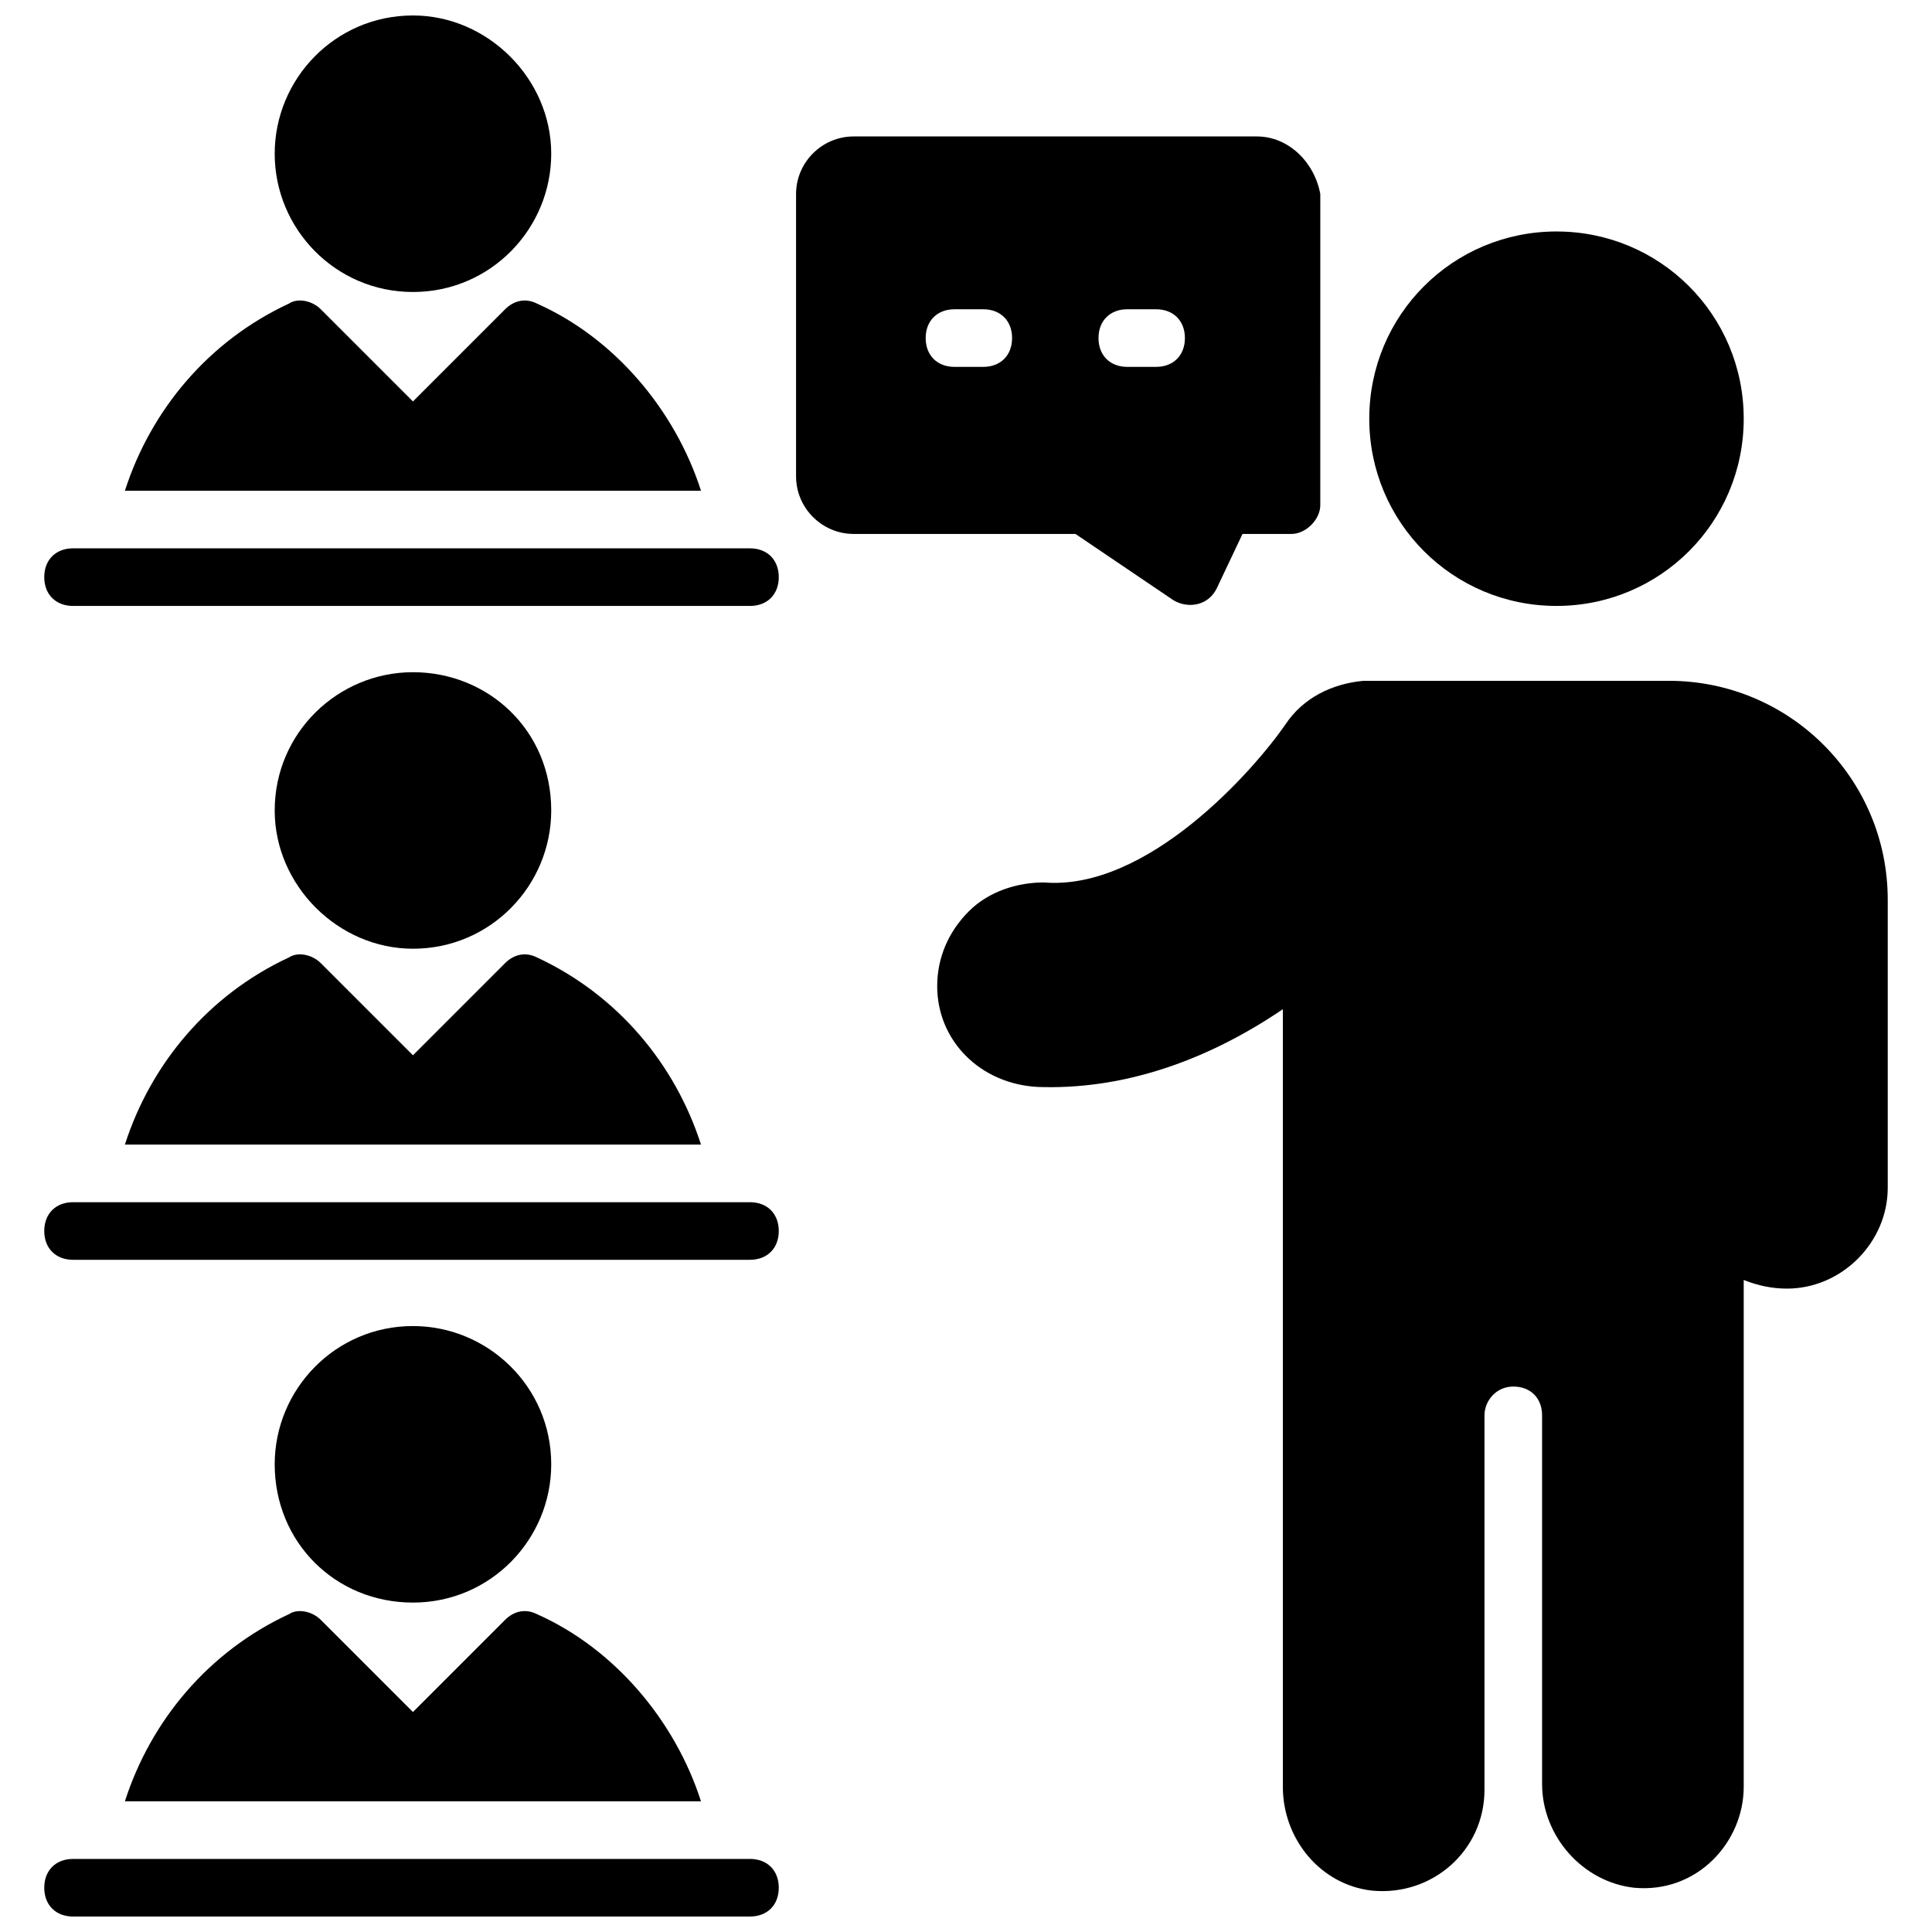
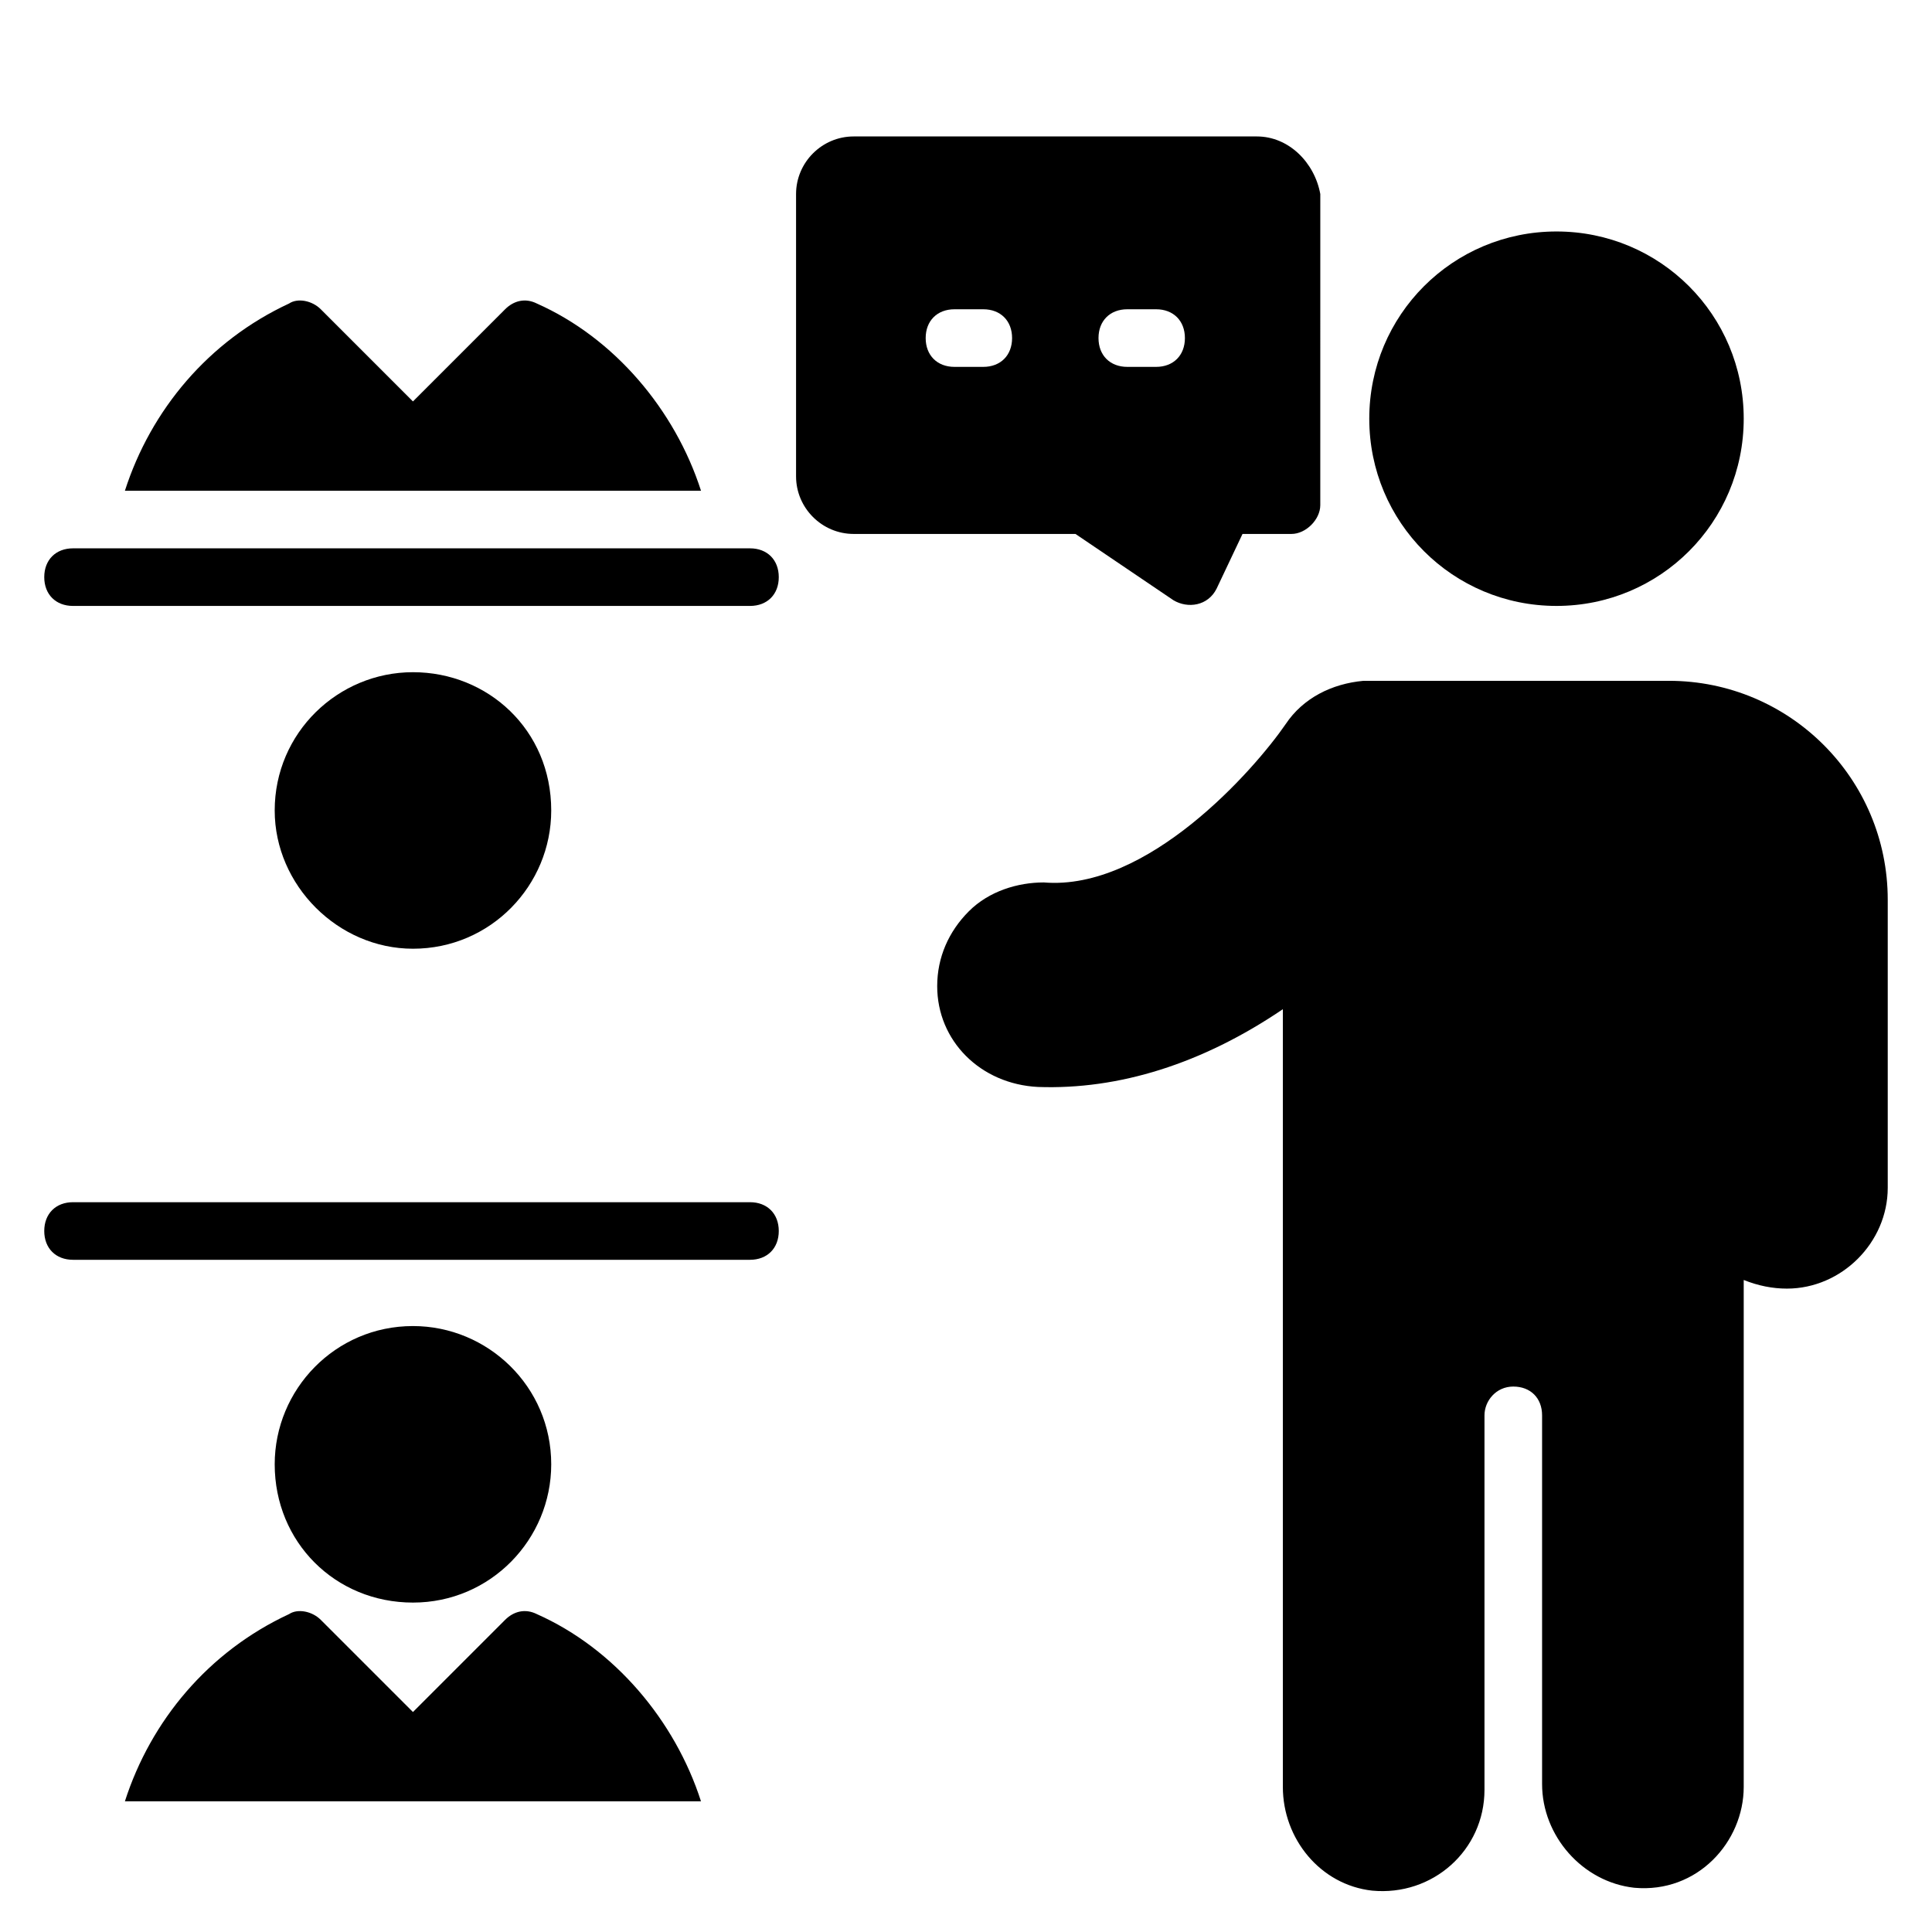
<svg xmlns="http://www.w3.org/2000/svg" width="800px" height="800px" version="1.1" viewBox="144 144 512 512">
  <defs>
    <clipPath id="b">
      <path d="m216 148.09h75v73.906h-75z" />
    </clipPath>
    <clipPath id="a">
-       <path d="m155 636h196v15.902h-196z" />
-     </clipPath>
+       </clipPath>
  </defs>
  <path d="m342.75 477.86h-179.39c-4.582 0-7.633-3.055-7.633-7.633 0-4.582 3.055-7.633 7.633-7.633h179.39c4.582 0 7.633 3.055 7.633 7.633 0.004 4.578-3.051 7.633-7.633 7.633z" />
  <path d="m253.44 322.14c-19.848 0-36.641 16.031-36.641 36.641 0 19.848 16.793 36.641 36.641 36.641 20.609 0 36.641-16.793 36.641-36.641 0-21.375-16.797-36.641-36.641-36.641z" />
  <path d="m342.75 304.58h-179.39c-4.582 0-7.633-3.055-7.633-7.633 0-4.582 3.055-7.633 7.633-7.633h179.39c4.582 0 7.633 3.055 7.633 7.633 0.004 4.582-3.051 7.633-7.633 7.633z" />
  <g clip-path="url(#b)">
-     <path d="m253.44 221.38c20.609 0 36.641-16.793 36.641-36.641s-16.797-36.641-36.641-36.641c-20.613 0-36.641 16.793-36.641 36.641s16.027 36.641 36.641 36.641z" />
-   </g>
+     </g>
  <path d="m286.26 224.43c-3.055-1.527-6.106-0.762-8.398 1.527l-24.426 24.426-24.426-24.426c-2.289-2.293-6.106-3.055-8.395-1.527-21.375 9.922-36.641 28.242-43.512 49.617h152.67c-6.871-21.375-22.898-40.457-43.512-49.617z" />
-   <path d="m286.26 397.71c-3.055-1.527-6.106-0.762-8.398 1.527l-24.426 24.426-24.426-24.426c-2.289-2.289-6.106-3.055-8.398-1.527-21.375 9.922-36.641 28.242-43.512 49.617h152.67c-6.867-21.371-22.133-39.691-43.508-49.617z" />
  <path d="m286.26 571.75c-3.055-1.527-6.106-0.762-8.398 1.527l-24.426 24.426-24.426-24.426c-2.289-2.289-6.106-3.055-8.398-1.527-21.375 9.922-36.641 28.242-43.512 49.617h152.67c-6.867-21.371-22.895-40.457-43.508-49.617z" />
  <path d="m253.44 568.7c20.609 0 36.641-16.793 36.641-36.641 0-20.609-16.793-36.641-36.641-36.641-20.609 0-36.641 16.793-36.641 36.641 0 20.609 16.027 36.641 36.641 36.641z" />
  <g clip-path="url(#a)">
    <path d="m342.75 651.9h-179.39c-4.582 0-7.633-3.055-7.633-7.633 0-4.582 3.055-7.633 7.633-7.633h179.39c4.582 0 7.633 3.055 7.633 7.633 0.004 4.582-3.051 7.633-7.633 7.633z" />
  </g>
  <path d="m506.87 254.96c0-27.48 22.137-49.617 49.617-49.617s49.617 22.137 49.617 49.617c0 27.48-22.137 49.617-49.617 49.617s-49.617-22.137-49.617-49.617z" />
  <path d="m644.27 382.44v76.336c0 14.504-12.215 26.719-26.719 26.719-3.816 0-7.633-0.762-11.449-2.289v134.35c0 14.504-12.215 28.242-29.008 26.719-13.742-1.527-24.426-13.742-24.426-27.48v-97.711c0-4.582-3.055-7.633-7.633-7.633-4.582 0-7.633 3.816-7.633 7.633v99.234c0 16.031-13.742 28.242-29.77 26.719-13.742-1.527-23.664-13.742-23.664-27.48v-206.11c-21.375 14.504-43.512 21.375-64.883 20.609-15.266-0.762-26.719-12.215-26.719-26.719 0-7.633 3.055-14.504 8.398-19.848s12.977-7.633 19.848-7.633c27.48 2.289 55.723-29.77 64.121-41.984 4.582-6.871 12.215-10.688 20.609-11.449h1.527 79.387c32.059 0 58.012 25.957 58.012 58.016z" />
  <path d="m477.1 180.16h-106.87c-8.398 0-15.266 6.871-15.266 15.266v74.809c0 8.398 6.871 15.266 15.266 15.266h58.777l25.953 17.559c3.816 2.289 9.16 1.527 11.449-3.055l6.871-14.504h12.977c3.816 0 7.633-3.816 7.633-7.633l0.004-82.441c-1.527-8.398-8.398-15.266-16.793-15.266zm-72.52 61.066h-7.633c-4.582 0-7.633-3.055-7.633-7.633 0-4.582 3.055-7.633 7.633-7.633h7.633c4.582 0 7.633 3.055 7.633 7.633s-3.051 7.633-7.633 7.633zm45.801 0h-7.633c-4.582 0-7.633-3.055-7.633-7.633 0-4.582 3.055-7.633 7.633-7.633h7.633c4.582 0 7.633 3.055 7.633 7.633s-3.051 7.633-7.633 7.633z" />
</svg>